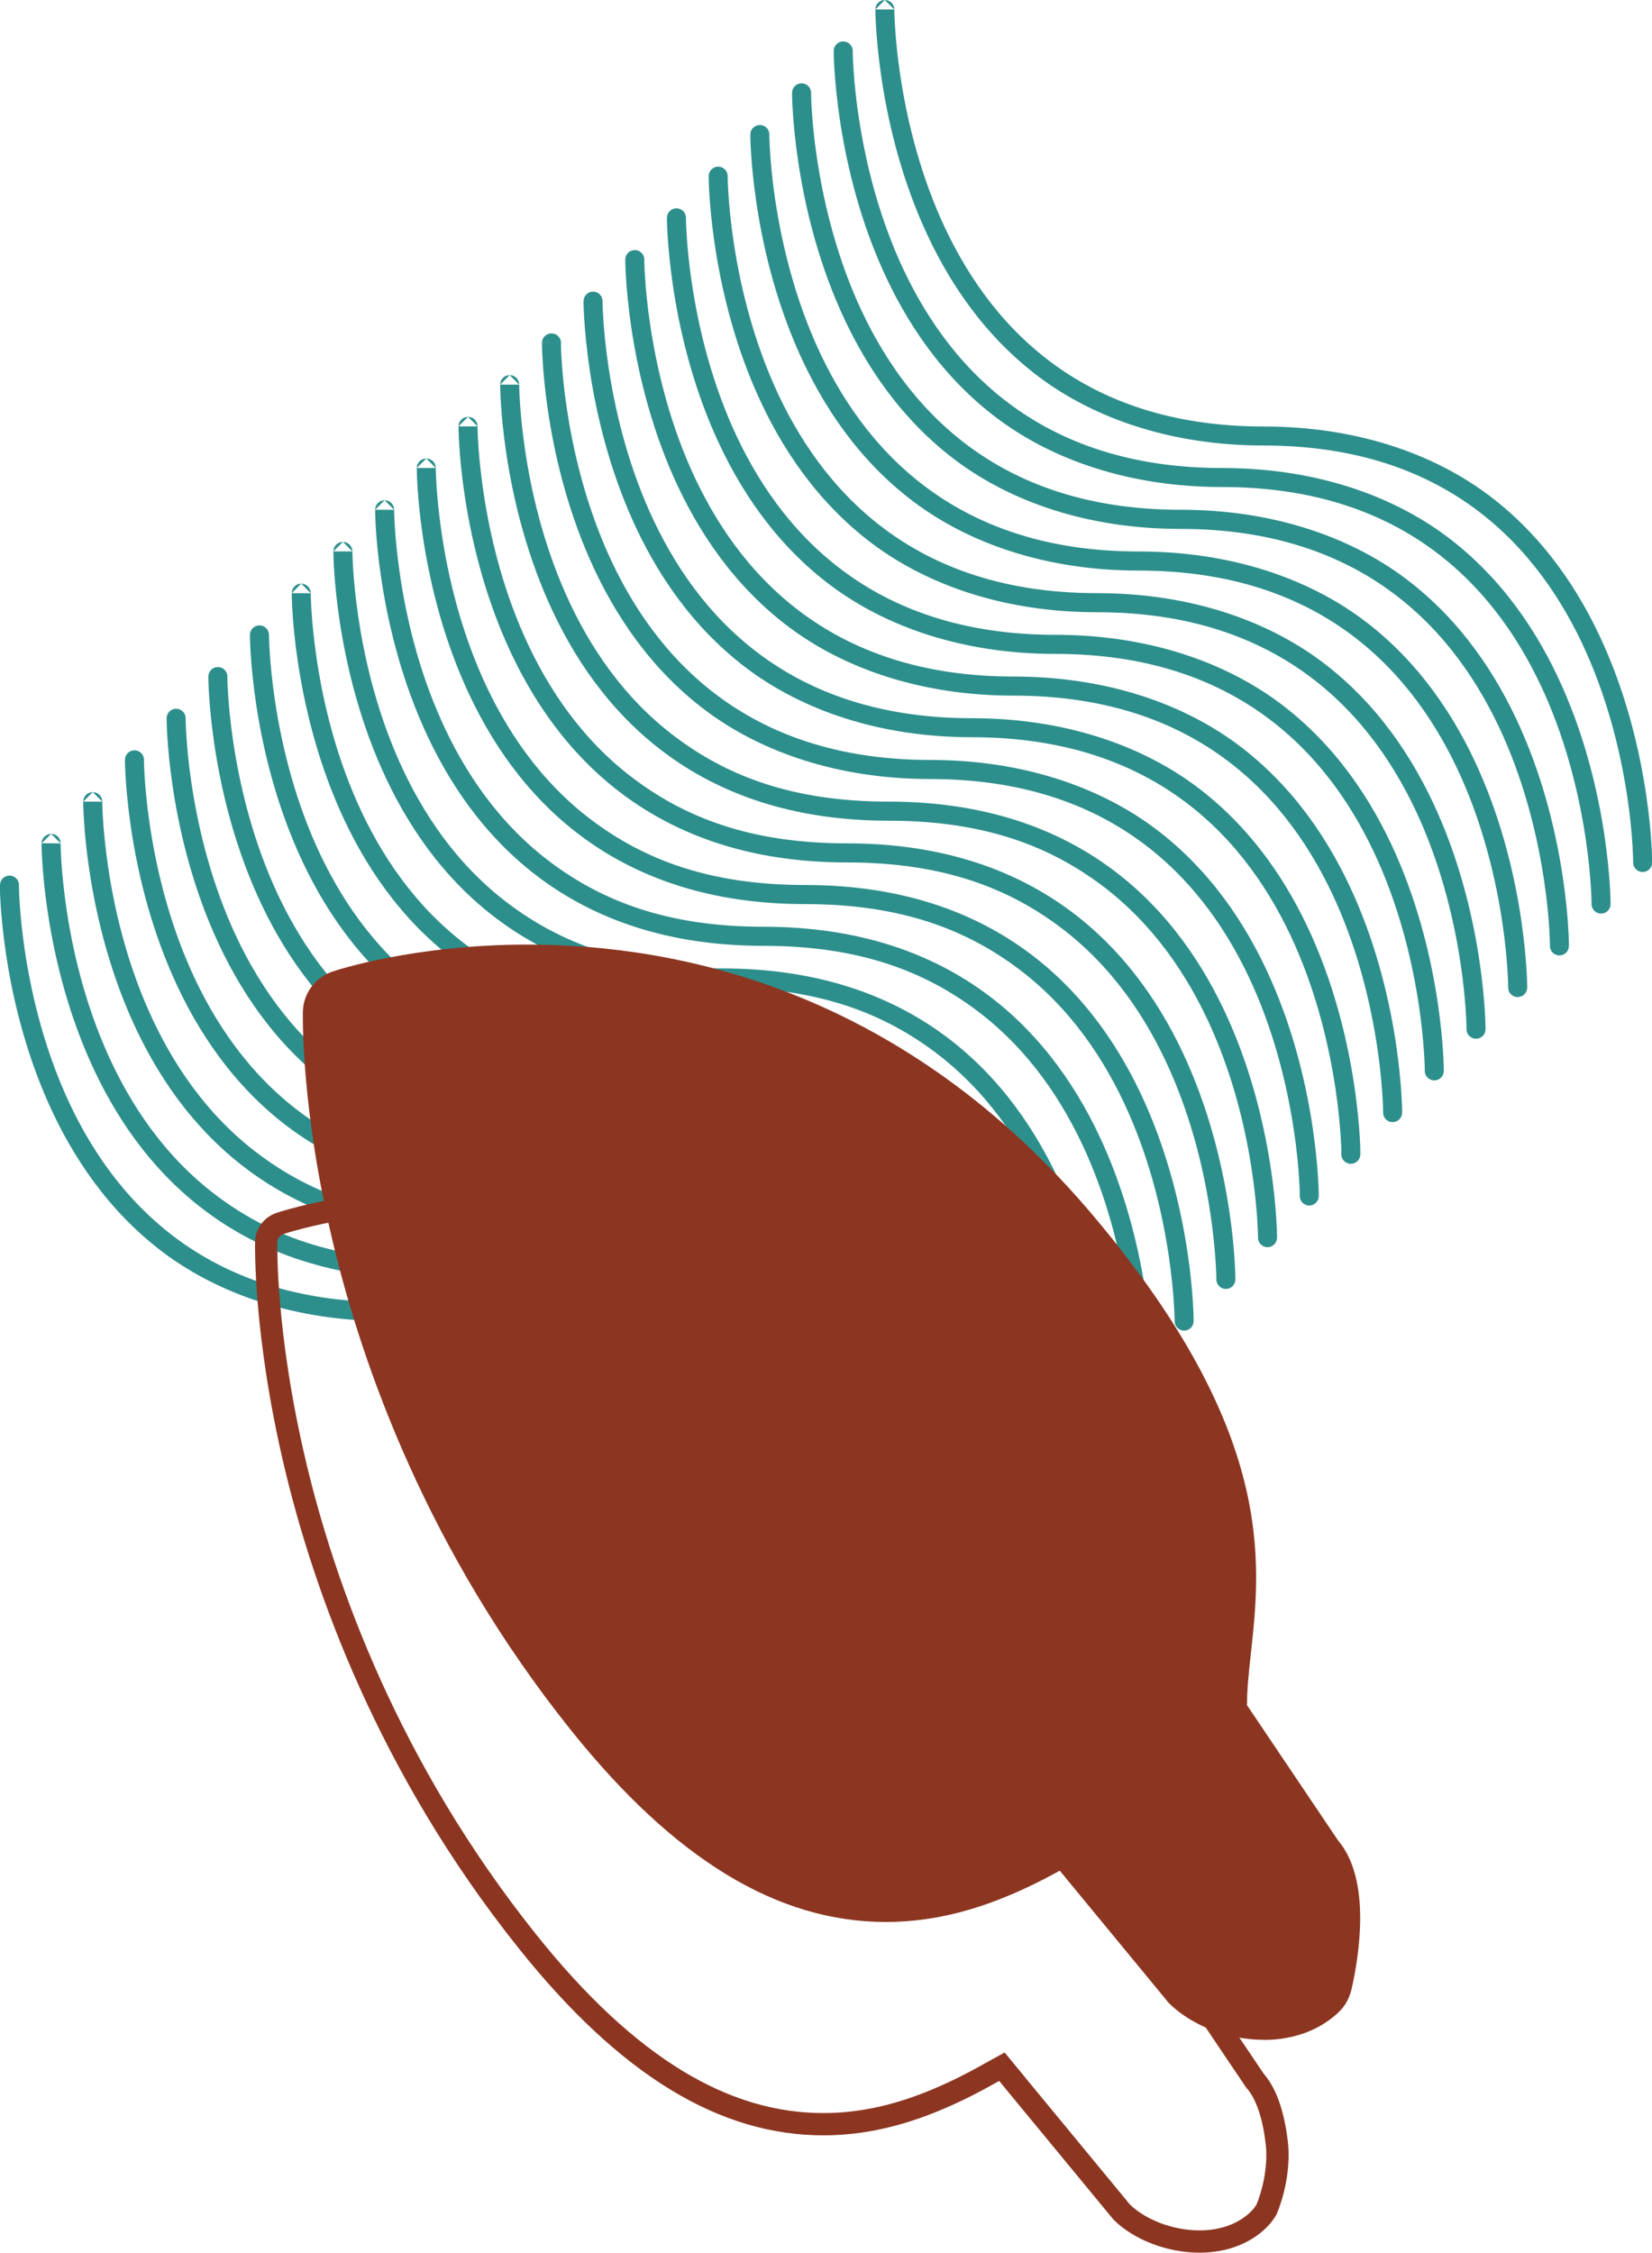
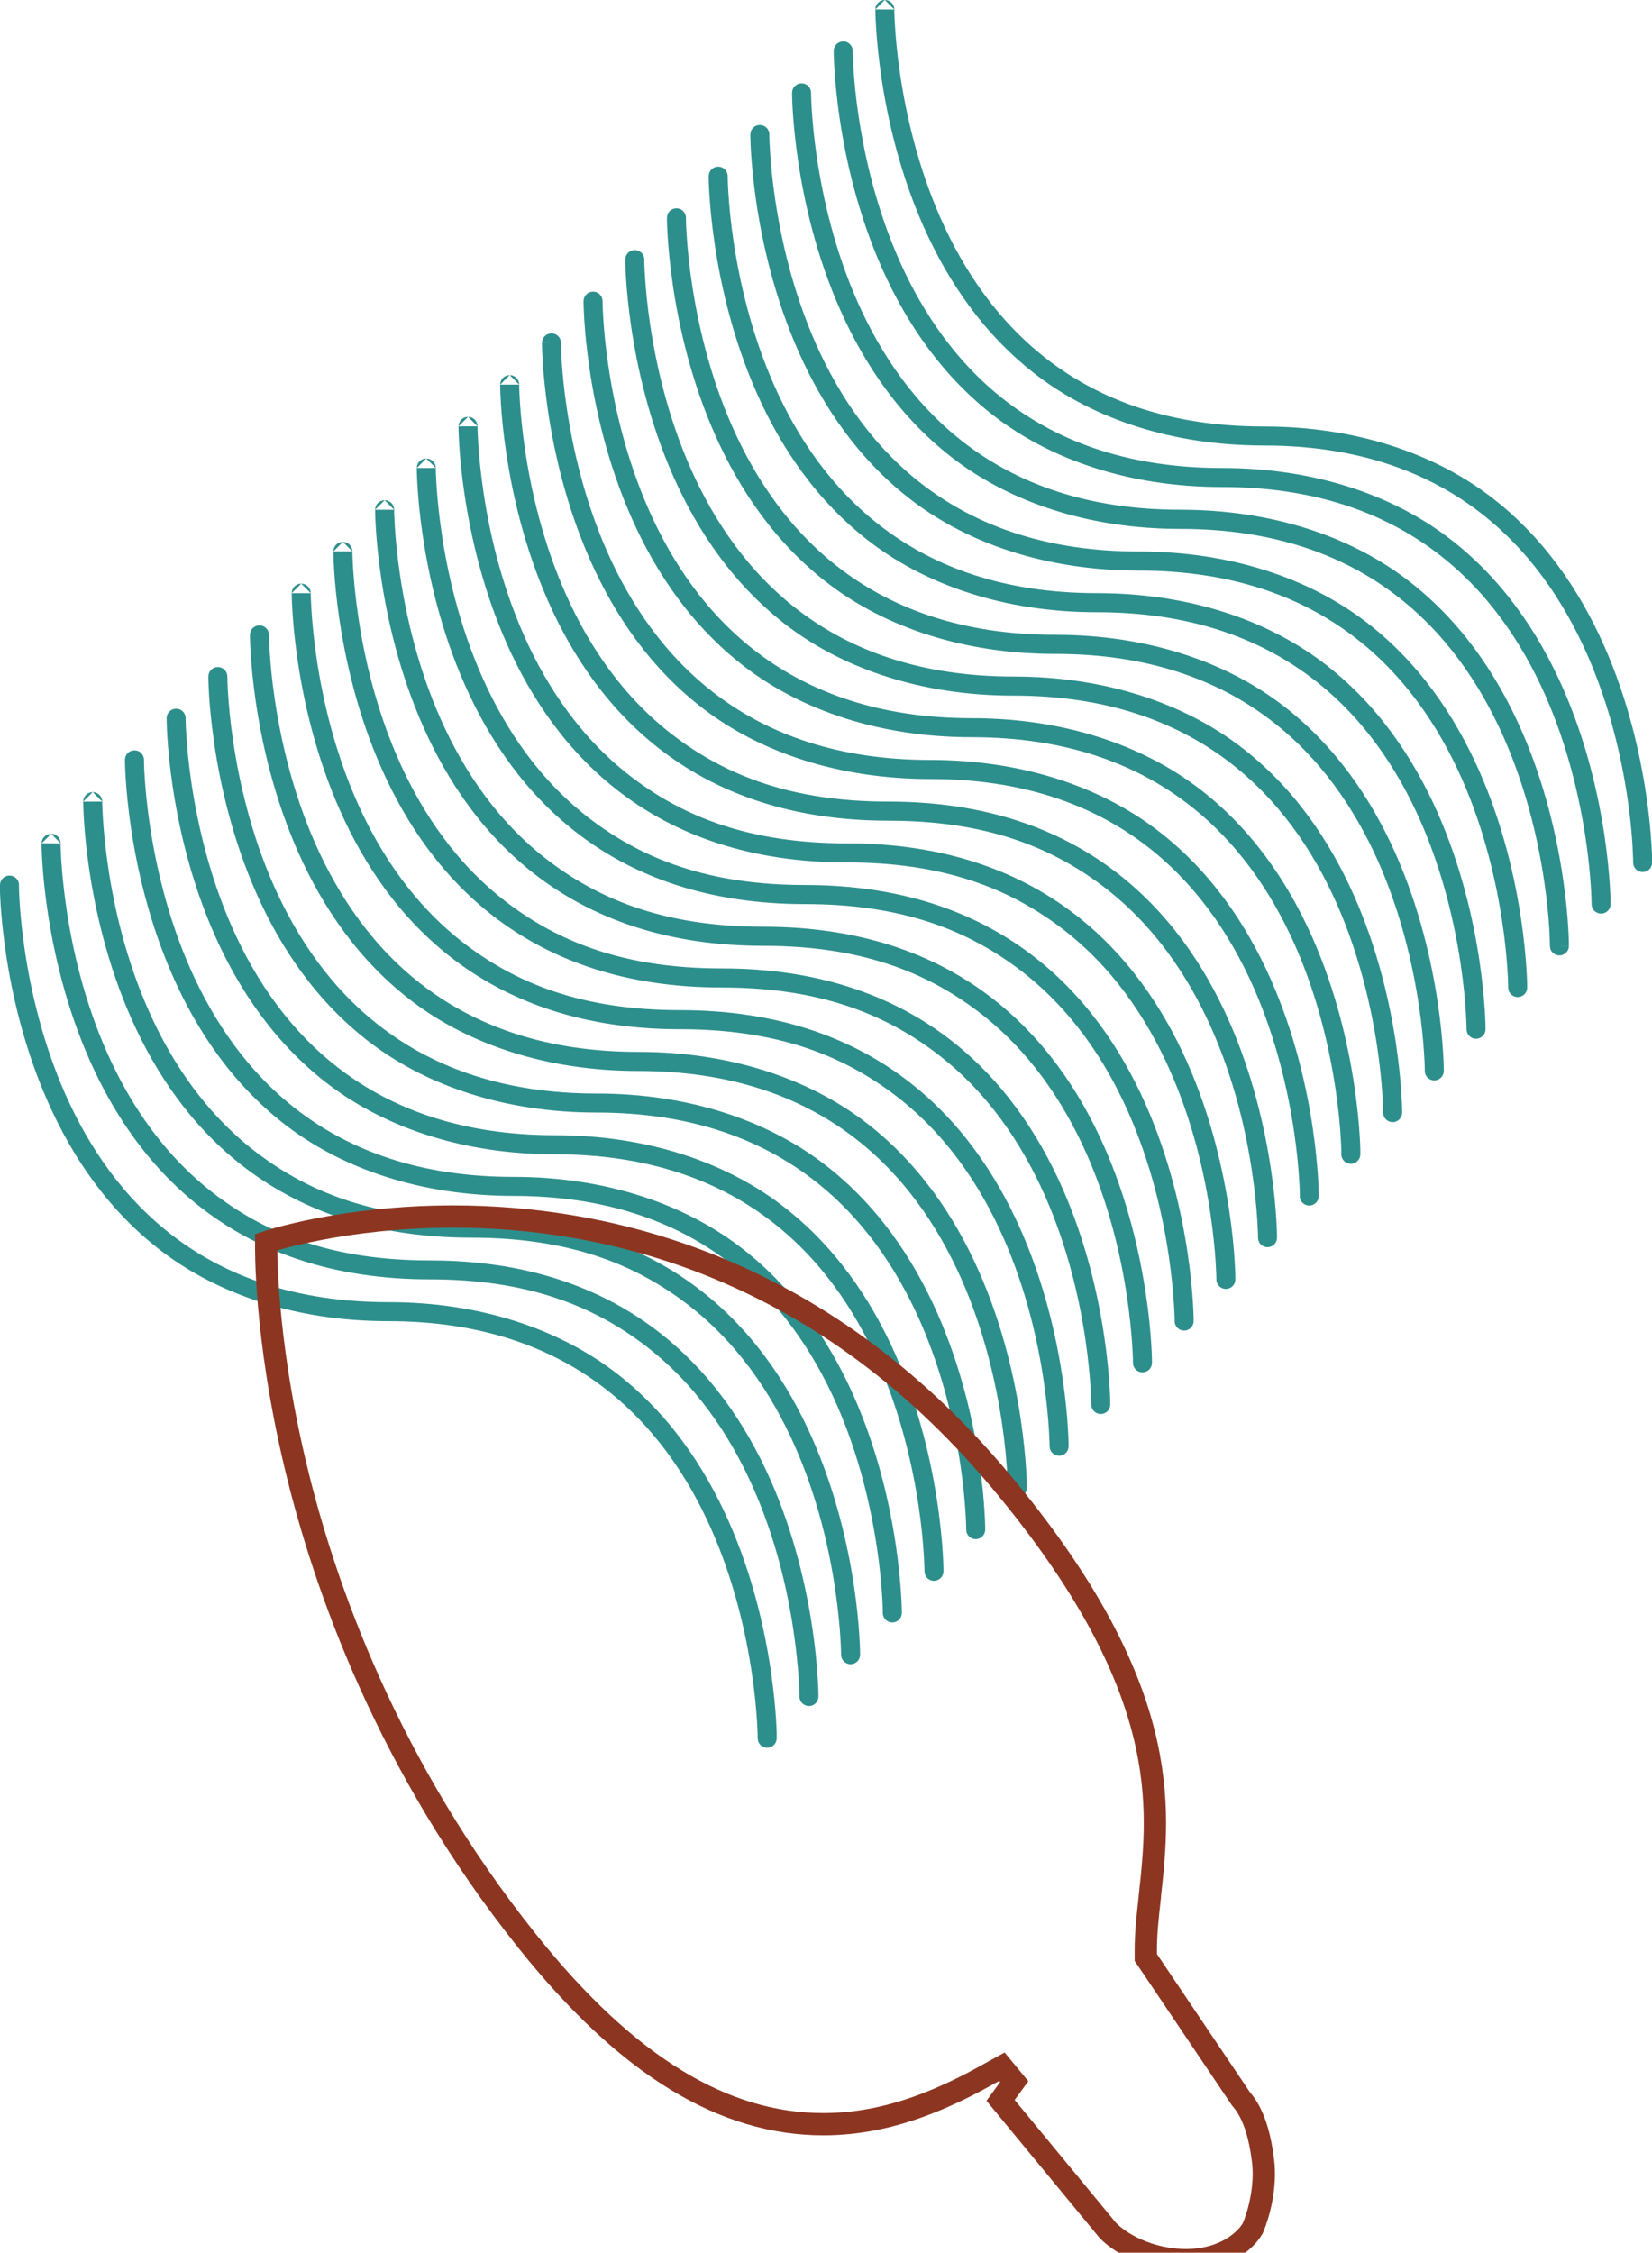
<svg xmlns="http://www.w3.org/2000/svg" id="Camada_2" data-name="Camada 2" viewBox="0 0 222.48 303.33">
  <defs>
    <style>
      .cls-1 {
        fill: #2d8f8c;
        fill-rule: evenodd;
      }

      .cls-1, .cls-2 {
        stroke-width: 0px;
      }

      .cls-2 {
        fill: #8c3621;
      }

      .cls-3 {
        fill: none;
        stroke: #8c3621;
        stroke-width: 3px;
      }
    </style>
  </defs>
  <g id="Camada_1-2" data-name="Camada 1">
    <path class="cls-1" d="m120.44,1.28c0-.71-.57-1.28-1.28-1.28l1.28,1.28Zm-1.28-1.28c-.71,0-1.28.57-1.28,1.28l1.28-1.28Zm-1.28,1.28h1.28-1.28Zm1.28,0q-1.28,0-1.28,0h1.28Zm1.28,0h0v.03s0,.06,0,.11c0,.1,0,.26.01.46.01.41.04,1.01.09,1.78.1,1.54.29,3.75.69,6.4.79,5.31,2.36,12.37,5.48,19.41,3.13,7.04,7.79,14.02,14.75,19.24,6.94,5.21,16.23,8.72,28.73,8.72s22.85,3.67,30.27,9.23c7.4,5.55,12.3,12.93,15.55,20.25,3.25,7.32,4.87,14.62,5.68,20.08.41,2.73.61,5.01.71,6.61.05.8.08,1.43.09,1.87,0,.22,0,.38.01.5,0,.04,0,.07,0,.09v.07h0s0,.01-1.28.01h1.28c0,.71-.57,1.28-1.28,1.28s-1.28-.57-1.28-1.28c0,0,0,0,0,0h0v-.03s0-.06,0-.11c0-.1,0-.26-.01-.46-.01-.41-.04-1.01-.08-1.78-.1-1.54-.29-3.75-.69-6.4-.79-5.31-2.36-12.37-5.49-19.41-3.13-7.04-7.79-14.02-14.74-19.24-6.94-5.21-16.23-8.72-28.73-8.72s-22.85-3.67-30.27-9.23c-7.4-5.55-12.3-12.93-15.55-20.25-3.25-7.32-4.87-14.62-5.68-20.08-.4-2.73-.61-5.01-.71-6.61-.05-.8-.08-1.43-.09-1.87,0-.22,0-.38-.01-.5,0-.06,0-.1,0-.13v-.04s0-.01,0-.01h0m-3.05,5.6s0,0,0,0h0s0,.03,0,.03c0,.02,0,.06,0,.11,0,.1,0,.26.01.46.01.41.04,1.01.09,1.78.1,1.54.29,3.75.69,6.4.79,5.31,2.36,12.37,5.48,19.41,3.13,7.04,7.79,14.02,14.75,19.24,6.94,5.21,16.23,8.72,28.73,8.72s22.85,3.67,30.27,9.23c7.4,5.55,12.3,12.93,15.55,20.25,3.25,7.32,4.87,14.62,5.68,20.08.4,2.73.61,5.01.71,6.61.05.8.08,1.43.09,1.87,0,.22.01.39.01.5v.17s0,.01,0,.01h0s0,0-1.28,0h1.28c0,.71-.57,1.28-1.28,1.28s-1.28-.57-1.28-1.28c0,0,0,0,0,0h0v-.15c0-.1,0-.26-.01-.46-.01-.41-.04-1.01-.09-1.78-.1-1.54-.29-3.75-.69-6.4-.79-5.31-2.36-12.37-5.48-19.41-3.13-7.04-7.79-14.02-14.75-19.24-6.94-5.21-16.23-8.72-28.73-8.72s-22.85-3.67-30.27-9.23c-7.4-5.55-12.3-12.93-15.55-20.25-3.25-7.32-4.87-14.62-5.68-20.08-.4-2.73-.61-5.01-.71-6.61-.05-.8-.08-1.43-.09-1.87,0-.22,0-.38-.01-.5,0-.06,0-.1,0-.13v-.04s0-.01,0-.01h0s0,0,1.28,0h-1.28c0-.71.57-1.28,1.28-1.28s1.28.57,1.28,1.28Zm-5.61,5.62s0,0,0,0h0s0,.03,0,.03c0,.02,0,.06,0,.11,0,.1,0,.26.01.46.01.41.04,1.01.09,1.78.1,1.54.29,3.75.69,6.4.79,5.31,2.36,12.37,5.48,19.41,3.13,7.04,7.79,14.02,14.75,19.24,6.94,5.21,16.23,8.72,28.73,8.72s22.85,3.67,30.27,9.23c7.4,5.55,12.3,12.93,15.55,20.25,3.25,7.32,4.87,14.62,5.68,20.08.41,2.73.61,5.01.71,6.61.05.8.08,1.43.09,1.87,0,.22.01.38.01.5,0,.06,0,.1,0,.13v.04h0s0,.02-1.28.02h1.28c0,.71-.57,1.28-1.28,1.28s-1.28-.57-1.28-1.28c0,0,0,0,0,0h0v-.03s0-.06,0-.11c0-.1,0-.26-.01-.46-.01-.41-.04-1.01-.08-1.78-.1-1.54-.29-3.75-.69-6.4-.79-5.31-2.36-12.37-5.49-19.41-3.13-7.04-7.79-14.02-14.75-19.24-6.94-5.21-16.23-8.72-28.73-8.72s-22.85-3.67-30.27-9.23c-7.4-5.55-12.3-12.93-15.55-20.25-3.25-7.32-4.87-14.62-5.68-20.08-.4-2.73-.61-5.01-.71-6.61-.05-.8-.08-1.43-.09-1.87,0-.22,0-.38-.01-.5,0-.06,0-.1,0-.13v-.04s0-.01,0-.01h0s0,0,1.28,0h-1.28c0-.71.57-1.28,1.28-1.28s1.28.57,1.28,1.28Zm-5.62,5.61s0,0,0,0h0s0,.03,0,.03c0,.01,0,.03,0,.05,0,.02,0,.04,0,.07,0,.1,0,.26.01.46.01.41.04,1.01.09,1.78.1,1.54.29,3.75.69,6.4.79,5.31,2.36,12.37,5.48,19.41,3.13,7.04,7.79,14.02,14.75,19.24,6.94,5.21,16.23,8.72,28.73,8.72s22.85,3.67,30.27,9.23c7.4,5.55,12.3,12.93,15.55,20.25,3.25,7.32,4.87,14.62,5.68,20.08.4,2.73.61,5.01.71,6.61.05.8.08,1.43.09,1.87,0,.22.01.38.01.5v.17h0s0,.01-1.28.01h1.28c0,.71-.57,1.28-1.28,1.28s-1.28-.57-1.28-1.28c0,0,0,0,0,0h0s0-.03,0-.03c0-.02,0-.06,0-.11,0-.1,0-.26-.01-.46-.01-.41-.04-1.01-.09-1.78-.1-1.54-.29-3.75-.69-6.4-.79-5.31-2.36-12.37-5.48-19.41-3.13-7.04-7.79-14.02-14.75-19.24-6.94-5.21-16.23-8.72-28.73-8.72s-22.85-3.67-30.27-9.23c-7.4-5.55-12.3-12.93-15.55-20.25-3.25-7.32-4.87-14.62-5.68-20.08-.4-2.73-.61-5.01-.71-6.61-.05-.8-.08-1.43-.09-1.87,0-.22,0-.38-.01-.5,0-.06,0-.1,0-.13v-.04s0-.01,0-.01h0s0,0,1.28,0h-1.28c0-.71.57-1.28,1.28-1.28s1.28.57,1.28,1.28Zm-5.61,5.62s0,0,0,0h0s0,.03,0,.03c0,.02,0,.06,0,.11,0,.1,0,.26.01.46.01.41.04,1.01.09,1.78.1,1.54.29,3.75.69,6.4.79,5.31,2.36,12.37,5.48,19.41,3.13,7.04,7.79,14.02,14.75,19.24,6.94,5.21,16.23,8.72,28.73,8.72s22.85,3.67,30.27,9.23c7.4,5.55,12.3,12.93,15.55,20.25,3.25,7.32,4.87,14.62,5.68,20.08.4,2.73.61,5.01.71,6.61.05.8.08,1.43.09,1.87,0,.22,0,.38.01.5,0,.06,0,.1,0,.13v.04s0,.01,0,.01h0s0,0-1.28,0h1.28c0,.71-.57,1.28-1.28,1.28s-1.28-.57-1.28-1.28c0,0,0,0,0,0h0v-.03s0-.03,0-.05c0-.02,0-.04,0-.06,0-.1,0-.26-.01-.46-.01-.41-.04-1.01-.09-1.78-.1-1.54-.29-3.75-.69-6.4-.79-5.31-2.36-12.37-5.48-19.41-3.13-7.04-7.79-14.02-14.75-19.24-6.94-5.21-16.23-8.72-28.73-8.72s-22.85-3.67-30.27-9.23c-7.4-5.55-12.3-12.93-15.55-20.25-3.25-7.32-4.87-14.62-5.68-20.08-.4-2.73-.61-5.01-.71-6.61-.05-.8-.08-1.43-.09-1.87,0-.22,0-.39-.01-.5,0-.06,0-.1,0-.13v-.04s0-.01,0-.01h0s0,0,1.28,0h-1.28c0-.71.57-1.28,1.28-1.28s1.28.57,1.28,1.28Zm-5.62,5.61s0,0,0,0h0s0,.03,0,.03c0,.02,0,.06,0,.11,0,.1,0,.26.01.46.01.41.04,1.01.09,1.78.1,1.54.29,3.75.69,6.4.79,5.31,2.36,12.37,5.48,19.41,3.13,7.04,7.79,14.02,14.75,19.24,6.94,5.21,16.23,8.72,28.73,8.72s22.85,3.67,30.27,9.23c7.4,5.55,12.3,12.93,15.55,20.25,3.25,7.32,4.87,14.62,5.68,20.08.4,2.73.61,5.01.71,6.61.05.8.08,1.43.09,1.87,0,.22,0,.39.01.5,0,.06,0,.1,0,.13v.04s0,.01,0,.01h0s0,0-1.28,0h1.28c0,.71-.57,1.28-1.28,1.28s-1.28-.57-1.28-1.28c0,0,0,0,0,0h0v-.03s0-.06,0-.11c0-.1,0-.26-.01-.46-.01-.41-.04-1.01-.09-1.78-.1-1.54-.29-3.75-.69-6.4-.79-5.31-2.36-12.37-5.48-19.41-3.13-7.04-7.79-14.02-14.75-19.24-6.94-5.21-16.23-8.72-28.73-8.72s-22.85-3.67-30.27-9.23c-7.4-5.55-12.3-12.93-15.55-20.25-3.25-7.32-4.87-14.62-5.68-20.08-.4-2.73-.61-5.01-.71-6.61-.05-.8-.08-1.43-.09-1.87,0-.22,0-.38-.01-.5,0-.06,0-.1,0-.13v-.04s0-.01,0-.01h0s0,0,1.28,0h-1.28c0-.71.57-1.28,1.28-1.28s1.28.57,1.28,1.28Zm-5.61,5.62s0,0,0,0h0s0,.03,0,.03c0,.02,0,.06,0,.11,0,.1,0,.26.01.46.01.41.04,1.01.09,1.78.1,1.54.29,3.75.69,6.4.79,5.31,2.36,12.37,5.48,19.41,3.13,7.04,7.79,14.02,14.75,19.24,6.94,5.21,16.23,8.72,28.73,8.72s22.85,3.67,30.27,9.23c7.4,5.55,12.3,12.93,15.55,20.25,3.25,7.32,4.87,14.62,5.68,20.08.4,2.73.61,5.01.71,6.61.05.8.08,1.43.09,1.87,0,.22,0,.38.01.5,0,.06,0,.1,0,.13v.04s0,.01,0,.01h0s0,0-1.28,0h1.28c0,.71-.57,1.28-1.28,1.28s-1.28-.57-1.28-1.28c0,0,0,0,0,0h0s0-.03,0-.03c0-.02,0-.06,0-.11,0-.1,0-.26-.01-.46-.01-.41-.04-1.01-.09-1.78-.1-1.54-.29-3.75-.69-6.4-.79-5.31-2.36-12.37-5.48-19.41-3.13-7.04-7.79-14.02-14.75-19.24-6.94-5.21-16.23-8.72-28.73-8.72s-22.85-3.67-30.27-9.23c-7.4-5.55-12.3-12.93-15.55-20.25-3.25-7.32-4.87-14.62-5.68-20.08-.4-2.73-.61-5.01-.71-6.61-.05-.8-.08-1.43-.09-1.87,0-.22,0-.38-.01-.5,0-.06,0-.1,0-.13v-.04s0-.01,0-.01h0s0,0,1.28,0h-1.28c0-.71.57-1.28,1.28-1.28s1.28.57,1.28,1.28Zm-5.62,5.61s0,0,0,0h0s0,.03,0,.03c0,.02,0,.06,0,.11,0,.1,0,.26.01.46.01.41.04,1.01.09,1.78.1,1.54.29,3.75.69,6.4.79,5.31,2.36,12.37,5.48,19.41,3.13,7.04,7.79,14.02,14.75,19.24,6.94,5.21,16.23,8.72,28.73,8.72s22.85,3.67,30.27,9.23c7.4,5.55,12.3,12.93,15.55,20.25,3.25,7.32,4.87,14.62,5.68,20.08.4,2.73.61,5.01.71,6.61.05.8.08,1.43.09,1.87,0,.13,0,.25,0,.34,0,.06,0,.11,0,.16,0,.06,0,.1,0,.13v.04s0,.01,0,.01h0s0,0-1.28,0h1.28c0,.71-.57,1.28-1.28,1.28s-1.28-.57-1.28-1.28c0,0,0,0,0,0h0s0-.03,0-.03c0-.01,0-.03,0-.06,0-.02,0-.04,0-.06,0-.06,0-.13,0-.22,0-.07,0-.15,0-.24-.01-.41-.04-1.01-.09-1.78-.1-1.54-.29-3.75-.69-6.4-.79-5.31-2.36-12.37-5.48-19.41-3.13-7.04-7.79-14.02-14.75-19.24-6.94-5.21-16.23-8.72-28.73-8.72s-22.85-3.67-30.27-9.23c-7.4-5.55-12.3-12.93-15.55-20.25-3.25-7.32-4.87-14.62-5.68-20.08-.4-2.73-.61-5.01-.71-6.61-.05-.8-.08-1.43-.09-1.87,0-.22,0-.39-.01-.5,0-.06,0-.1,0-.13v-.04s0-.01,0-.01h0s0,0,1.28,0h-1.28c0-.71.57-1.28,1.28-1.28s1.28.57,1.28,1.28Zm-5.61,5.62s0,0,0,0h0s0,.03,0,.03c0,.01,0,.03,0,.05,0,.02,0,.04,0,.06,0,.1,0,.26.01.46.01.41.04,1.01.09,1.78.1,1.54.29,3.75.69,6.4.79,5.31,2.36,12.37,5.48,19.41,3.13,7.04,7.79,14.02,14.75,19.24,6.94,5.21,16.23,8.72,28.73,8.72s22.85,3.67,30.27,9.23c7.4,5.55,12.3,12.93,15.55,20.25,3.25,7.32,4.87,14.62,5.68,20.08.4,2.73.61,5.01.71,6.61.05.8.08,1.43.09,1.87,0,.22,0,.38.01.5,0,.06,0,.1,0,.13v.04s0,.01,0,.01h0s0,0-1.28,0h1.28c0,.71-.57,1.28-1.28,1.28s-1.28-.57-1.28-1.28c0,0,0,0,0,0h0s0-.03,0-.03c0-.02,0-.06,0-.11,0-.06,0-.13,0-.21,0-.07,0-.15,0-.25-.01-.41-.04-1.01-.09-1.78-.1-1.54-.29-3.75-.69-6.4-.79-5.31-2.36-12.37-5.48-19.41-3.13-7.04-7.79-14.02-14.75-19.24-6.94-5.21-16.23-8.72-28.73-8.72s-22.85-3.67-30.27-9.23c-7.4-5.55-12.3-12.93-15.55-20.25-3.25-7.32-4.87-14.62-5.68-20.08-.4-2.73-.61-5.01-.71-6.61-.05-.8-.08-1.43-.09-1.87,0-.22,0-.39-.01-.5,0-.04,0-.08,0-.11v-.02s0-.04,0-.04h0s0-.02,1.28-.02h-1.28c0-.71.57-1.28,1.28-1.28s1.28.57,1.28,1.28Zm-5.62,5.61c0-.71-.57-1.28-1.28-1.28l1.28,1.28Zm-1.28,0q-1.28,0-1.28,0h0s0,.01,0,.01v.04s0,.07,0,.13c0,.11,0,.28.01.5.01.43.04,1.07.09,1.87.1,1.6.3,3.88.71,6.61.81,5.46,2.43,12.76,5.68,20.08,3.25,7.32,8.15,14.7,15.55,20.25,7.41,5.56,17.25,9.23,30.27,9.23s21.79,3.51,28.73,8.72c6.95,5.22,11.62,12.2,14.75,19.24,3.13,7.04,4.7,14.1,5.48,19.41.39,2.65.59,4.86.69,6.4.05.77.07,1.37.09,1.78,0,.2,0,.36.01.46,0,.05,0,.09,0,.11v.03h0s0,0,0,0c0,.71.57,1.28,1.28,1.28s1.28-.57,1.28-1.28h-1.28q1.28,0,1.28,0h0s0-.05,0-.05c0-.03,0-.07,0-.13,0-.11,0-.28-.01-.5-.01-.43-.04-1.07-.09-1.87-.1-1.6-.3-3.88-.71-6.61-.81-5.46-2.43-12.76-5.68-20.08-3.25-7.32-8.15-14.7-15.55-20.25-7.41-5.56-17.25-9.23-30.27-9.23s-21.79-3.51-28.73-8.72c-6.95-5.22-11.62-12.2-14.75-19.24-3.13-7.04-4.7-14.1-5.48-19.41-.39-2.65-.59-4.86-.69-6.4-.05-.77-.07-1.37-.09-1.78,0-.2,0-.36-.01-.46,0-.05,0-.09,0-.11v-.03s0,0,0,0m-1.28-1.28c-.71,0-1.28.57-1.28,1.28l1.28-1.28Zm-1.28,1.28h1.28-1.28Zm-3.05,5.62c0-.71-.57-1.28-1.28-1.28l1.28,1.28Zm-1.28,0q-1.28,0-1.28,0h0s0,.05,0,.05c0,.03,0,.07,0,.13,0,.12,0,.28.01.5.01.43.04,1.07.09,1.87.1,1.6.3,3.88.71,6.61.81,5.46,2.43,12.76,5.68,20.08,3.25,7.32,8.15,14.7,15.55,20.25,7.41,5.56,17.25,9.23,30.27,9.23s21.79,3.51,28.73,8.72c6.95,5.22,11.62,12.2,14.75,19.24,3.13,7.04,4.7,14.1,5.48,19.41.39,2.65.59,4.86.69,6.4.05.77.07,1.37.09,1.78,0,.2,0,.36.01.46,0,.02,0,.04,0,.06,0,.02,0,.04,0,.05v.03s0,0,0,0c0,0,0,0,0,0,0,.71.57,1.28,1.28,1.28s1.28-.57,1.28-1.28h-1.28q1.28,0,1.28,0h0s0-.05,0-.05c0-.03,0-.07,0-.13,0-.12,0-.28-.01-.5-.01-.43-.04-1.07-.09-1.87-.1-1.6-.3-3.88-.71-6.61-.81-5.46-2.43-12.76-5.68-20.08-3.25-7.32-8.15-14.7-15.55-20.25-7.41-5.56-17.25-9.23-30.27-9.23s-21.79-3.51-28.73-8.72c-6.95-5.22-11.62-12.2-14.75-19.24-3.13-7.04-4.7-14.1-5.48-19.41-.39-2.65-.59-4.86-.69-6.4-.05-.77-.07-1.37-.09-1.78,0-.2,0-.36-.01-.46,0-.05,0-.09,0-.11v-.03s0,0,0,0m-1.28-1.28c-.71,0-1.28.57-1.28,1.28l1.28-1.28Zm-1.28,1.28h1.28-1.28Zm-3.06,5.61c0-.71-.57-1.28-1.28-1.28l1.28,1.28Zm-1.28,0q-1.28,0-1.28,0h0s0,.05,0,.05c0,.03,0,.07,0,.13,0,.11,0,.28.01.5.01.43.04,1.07.09,1.87.1,1.6.3,3.88.71,6.61.81,5.46,2.43,12.76,5.68,20.08,3.25,7.32,8.15,14.7,15.55,20.25,7.41,5.56,17.25,9.23,30.27,9.23s21.79,3.51,28.73,8.72c6.95,5.22,11.62,12.2,14.75,19.24,3.13,7.04,4.7,14.1,5.48,19.41.39,2.65.59,4.86.69,6.4.05.77.07,1.37.09,1.78,0,.2,0,.36.01.46,0,.05,0,.09,0,.11v.03s0,0,0,0c0,0,0,0,0,0,0,.71.57,1.28,1.28,1.28s1.28-.57,1.28-1.28h-1.28q1.28,0,1.28,0h0s0-.01,0-.01v-.04s0-.07,0-.13c0-.11,0-.28-.01-.5-.01-.43-.04-1.07-.09-1.87-.1-1.6-.3-3.88-.71-6.61-.81-5.46-2.43-12.76-5.68-20.08-3.25-7.32-8.15-14.7-15.55-20.25-7.41-5.56-17.25-9.23-30.27-9.23s-21.79-3.51-28.73-8.72c-6.95-5.22-11.62-12.2-14.75-19.24-3.13-7.04-4.7-14.1-5.48-19.41-.39-2.65-.59-4.86-.69-6.4-.05-.77-.07-1.37-.09-1.78,0-.2,0-.36-.01-.46,0-.05,0-.09,0-.11v-.03s0,0,0,0m-1.28-1.28c-.71,0-1.28.57-1.28,1.28l1.28-1.28Zm-1.28,1.28h1.28-1.28Zm-3.05,5.62c0-.71-.57-1.28-1.28-1.28l1.28,1.28Zm-1.28,0q-1.28,0-1.28,0h0s0,.05,0,.05c0,.03,0,.07,0,.13,0,.11,0,.28.01.5.01.43.04,1.07.09,1.87.1,1.6.3,3.88.71,6.61.81,5.46,2.43,12.76,5.68,20.08,3.25,7.32,8.15,14.7,15.55,20.25,7.41,5.56,17.25,9.23,30.27,9.23s21.79,3.51,28.73,8.72c6.95,5.22,11.62,12.2,14.75,19.24,3.13,7.04,4.7,14.1,5.48,19.41.39,2.65.59,4.86.69,6.4.05.77.07,1.37.09,1.78,0,.2,0,.36.01.46,0,.05,0,.09,0,.11v.03s0,0,0,0c0,0,0,0,0,0,0,.71.57,1.28,1.28,1.28s1.28-.57,1.28-1.28h-1.28q1.28,0,1.28,0h0s0-.05,0-.05c0-.03,0-.07,0-.13,0-.11,0-.28-.01-.5-.01-.43-.04-1.07-.09-1.87-.1-1.6-.3-3.88-.71-6.61-.81-5.46-2.43-12.76-5.68-20.08-3.25-7.32-8.15-14.7-15.55-20.25-7.41-5.56-17.25-9.23-30.27-9.23s-21.79-3.51-28.73-8.72c-6.95-5.22-11.62-12.2-14.75-19.24-3.13-7.04-4.7-14.1-5.48-19.41-.39-2.65-.59-4.86-.69-6.4-.05-.77-.07-1.37-.09-1.78,0-.2,0-.36-.01-.46,0-.05,0-.09,0-.11v-.03s0,0,0,0m-1.28-1.28c-.71,0-1.28.57-1.28,1.28l1.28-1.28Zm-1.28,1.28h1.28-1.28Zm-3.06,5.61c0-.71-.57-1.28-1.28-1.28l1.28,1.28Zm-1.28,0q-1.28,0-1.28,0h0s0,.01,0,.01v.04s0,.07,0,.13c0,.11,0,.28.01.5.01.43.04,1.07.09,1.87.1,1.6.3,3.88.71,6.61.81,5.46,2.43,12.76,5.68,20.08,3.25,7.32,8.15,14.7,15.55,20.25,7.41,5.56,17.25,9.23,30.27,9.23s21.79,3.51,28.73,8.72c6.95,5.22,11.62,12.2,14.75,19.24,3.13,7.04,4.7,14.1,5.48,19.41.39,2.65.59,4.86.69,6.4.05.77.07,1.37.09,1.78,0,.2,0,.36.01.46,0,.02,0,.04,0,.06,0,.02,0,.04,0,.05v.03h0s0,0,0,0c0,.71.57,1.28,1.28,1.28s1.28-.57,1.28-1.28h-1.28q1.28,0,1.28,0h0s0-.05,0-.05c0-.03,0-.07,0-.13,0-.12,0-.28-.01-.5-.01-.43-.04-1.07-.09-1.87-.1-1.6-.3-3.88-.71-6.61-.81-5.46-2.43-12.76-5.68-20.08-3.25-7.32-8.15-14.7-15.55-20.25-7.41-5.56-17.25-9.23-30.27-9.23s-21.79-3.51-28.73-8.72c-6.95-5.22-11.62-12.2-14.75-19.24-3.13-7.04-4.7-14.1-5.48-19.41-.39-2.65-.59-4.86-.69-6.4-.05-.77-.07-1.37-.09-1.78,0-.2,0-.36-.01-.46,0-.05,0-.09,0-.11v-.03s0,0,0,0m-1.28-1.28c-.71,0-1.28.57-1.28,1.28l1.28-1.28Zm-1.28,1.28h1.28-1.28Zm-3.05,5.62c0-.71-.57-1.28-1.28-1.28l1.28,1.28Zm-1.28,0q-1.28,0-1.28,0h0s0,.05,0,.05c0,.02,0,.04,0,.07,0,.02,0,.04,0,.06,0,.12,0,.28.01.5.01.43.04,1.07.09,1.87.1,1.6.3,3.88.71,6.61.81,5.46,2.43,12.76,5.68,20.08,3.25,7.32,8.15,14.7,15.55,20.25,7.41,5.56,17.25,9.23,30.27,9.23s21.79,3.51,28.73,8.72c6.95,5.22,11.62,12.2,14.75,19.24,3.13,7.04,4.7,14.1,5.48,19.41.39,2.65.59,4.86.69,6.4.05.77.07,1.37.09,1.78,0,.2,0,.36.01.46,0,.05,0,.09,0,.11v.03s0,0,0,0c0,0,0,0,0,0,0,.71.57,1.28,1.28,1.28s1.28-.57,1.28-1.28h-1.28q1.28,0,1.28,0h0s0-.05,0-.05c0-.03,0-.08,0-.13,0-.12,0-.28-.01-.5-.01-.43-.04-1.07-.09-1.87-.1-1.6-.3-3.88-.71-6.61-.81-5.46-2.43-12.76-5.68-20.08-3.25-7.32-8.15-14.7-15.55-20.25-7.41-5.56-17.25-9.23-30.27-9.23s-21.79-3.51-28.73-8.72c-6.95-5.22-11.62-12.2-14.75-19.24-3.13-7.04-4.7-14.1-5.48-19.41-.39-2.65-.59-4.86-.69-6.4-.05-.77-.07-1.37-.09-1.78,0-.2,0-.36-.01-.46,0-.05,0-.09,0-.11v-.03s0,0,0,0m-1.28-1.28c-.71,0-1.28.57-1.28,1.28l1.28-1.28Zm-1.28,1.28h1.28-1.28Zm-3.06,5.61s0,0,0,0h0v.03s0,.04,0,.07c0,.01,0,.03,0,.05,0,.1,0,.26.01.46.01.41.04,1.01.09,1.78.1,1.54.29,3.75.69,6.4.79,5.31,2.36,12.37,5.48,19.41,3.13,7.04,7.79,14.02,14.75,19.24,6.94,5.21,16.23,8.72,28.73,8.72s22.85,3.67,30.27,9.23c7.4,5.55,12.3,12.93,15.55,20.25,3.25,7.32,4.87,14.62,5.68,20.08.4,2.73.61,5.01.71,6.61.05.8.08,1.43.09,1.87,0,.1,0,.19,0,.26,0,.09,0,.17,0,.24,0,.06,0,.1,0,.13v.04s0,.01,0,.01h0s0,0-1.28,0h1.28c0,.71-.57,1.28-1.28,1.28s-1.28-.57-1.28-1.28c0,0,0,0,0,0h0s0-.03,0-.03c0-.02,0-.06,0-.11,0-.1,0-.26-.01-.46-.01-.41-.04-1.01-.09-1.78-.1-1.54-.29-3.75-.69-6.4-.79-5.31-2.36-12.37-5.48-19.41-3.13-7.04-7.79-14.02-14.75-19.24-6.94-5.21-16.23-8.72-28.73-8.72s-22.85-3.67-30.27-9.23c-7.4-5.55-12.3-12.93-15.55-20.25-3.25-7.32-4.87-14.62-5.68-20.08-.4-2.73-.61-5.01-.71-6.61-.05-.8-.08-1.43-.09-1.87,0-.22,0-.39-.01-.5,0-.04,0-.07,0-.1,0-.01,0-.02,0-.03v-.04s0-.01,0-.01h0s0,0,1.28,0h-1.28c0-.71.57-1.28,1.28-1.28s1.28.57,1.28,1.28Zm-5.61,5.62s0,0,0,0h0s0,.03,0,.03c0,.02,0,.06,0,.11,0,.1,0,.26.01.46.01.41.04,1.01.09,1.78.1,1.54.29,3.75.69,6.4.79,5.31,2.36,12.37,5.48,19.41,3.13,7.04,7.79,14.02,14.75,19.24,6.94,5.21,16.23,8.72,28.73,8.72s22.85,3.67,30.27,9.23c7.4,5.55,12.3,12.93,15.55,20.25,3.25,7.32,4.87,14.62,5.68,20.08.4,2.73.61,5.01.71,6.61.05.8.08,1.43.09,1.87,0,.22,0,.39.01.5,0,.06,0,.1,0,.13v.04s0,.01,0,.01h0s0,0-1.28,0h1.28c0,.71-.57,1.28-1.28,1.28s-1.28-.57-1.28-1.28h0v-.03s0-.06,0-.12c0-.1,0-.26-.01-.46-.01-.41-.04-1.01-.09-1.78-.1-1.54-.29-3.75-.69-6.4-.79-5.31-2.36-12.37-5.48-19.41-3.13-7.04-7.79-14.02-14.75-19.24-6.94-5.21-16.23-8.72-28.73-8.72s-22.85-3.67-30.27-9.23c-7.4-5.55-12.3-12.93-15.55-20.25-3.25-7.32-4.87-14.62-5.68-20.08-.4-2.73-.61-5.01-.71-6.61-.05-.8-.08-1.43-.09-1.87,0-.22,0-.39-.01-.5,0-.06,0-.1,0-.13v-.04s0,0,0,0h0s0,0,1.28,0h-1.28c0-.71.57-1.28,1.28-1.28s1.28.57,1.28,1.28Zm-5.62,5.61s0,0,0,0h0s0,.03,0,.03c0,.02,0,.04,0,.06,0,.02,0,.03,0,.05,0,.1,0,.26.01.46.01.41.04,1.01.09,1.78.1,1.54.29,3.75.69,6.4.79,5.31,2.36,12.37,5.48,19.41,3.13,7.04,7.79,14.02,14.75,19.24,6.94,5.21,16.23,8.72,28.73,8.72s22.85,3.67,30.27,9.23c7.4,5.55,12.3,12.93,15.55,20.25,3.25,7.32,4.87,14.62,5.68,20.08.4,2.73.61,5.01.71,6.61.05.8.08,1.43.09,1.87,0,.22,0,.39.01.5,0,.06,0,.1,0,.13v.04s0,.01,0,.01h0s0,0-1.28,0h1.28c0,.71-.57,1.28-1.28,1.28s-1.28-.57-1.28-1.28h0v-.03s0-.06,0-.11c0-.1,0-.26-.01-.46-.01-.41-.04-1.01-.09-1.78-.1-1.54-.29-3.75-.69-6.4-.79-5.31-2.36-12.37-5.48-19.41-3.13-7.04-7.79-14.02-14.75-19.24-6.94-5.21-16.23-8.72-28.73-8.72s-22.85-3.67-30.27-9.23c-7.4-5.55-12.3-12.93-15.55-20.25-3.25-7.32-4.87-14.62-5.68-20.08-.4-2.73-.61-5.01-.71-6.61-.05-.8-.08-1.43-.09-1.87,0-.22,0-.38-.01-.5,0-.06,0-.1,0-.13v-.04s0-.01,0-.01h0s0,0,1.28,0h-1.28c0-.71.57-1.28,1.28-1.28s1.28.57,1.28,1.28Zm-5.61,5.61s0,0,0,0h0s0,.03,0,.03v.02s0,.05,0,.09c0,.1,0,.26.01.46.01.41.04,1.01.09,1.78.1,1.54.29,3.75.69,6.4.79,5.31,2.36,12.37,5.48,19.41,3.13,7.04,7.79,14.02,14.75,19.24,6.94,5.21,16.23,8.72,28.73,8.72s22.85,3.67,30.27,9.23c7.4,5.55,12.3,12.93,15.55,20.25,3.25,7.32,4.87,14.62,5.68,20.08.4,2.73.61,5.01.71,6.61.05.8.08,1.43.09,1.87,0,.22,0,.39.01.5,0,.06,0,.1,0,.13v.04s0,.01,0,.01h0s0,0-1.28,0h1.28c0,.71-.57,1.28-1.28,1.28s-1.28-.57-1.28-1.28c0,0,0,0,0,0h0s0-.03,0-.03c0-.02,0-.06,0-.12,0-.1,0-.26-.01-.46-.01-.41-.04-1.01-.09-1.78-.1-1.54-.29-3.75-.69-6.4-.79-5.31-2.36-12.37-5.48-19.41-3.13-7.04-7.79-14.02-14.75-19.24-6.94-5.21-16.23-8.72-28.73-8.72s-22.85-3.67-30.27-9.23c-7.4-5.55-12.3-12.93-15.55-20.25-3.25-7.32-4.87-14.62-5.68-20.08-.4-2.73-.61-5.01-.71-6.61-.05-.8-.08-1.43-.09-1.87,0-.22,0-.38-.01-.5,0-.06,0-.1,0-.13v-.04s0-.01,0-.01h0s0,0,1.28,0h-1.28c0-.71.57-1.28,1.28-1.28s1.28.57,1.28,1.28Zm-5.62,5.62c0-.71-.57-1.28-1.28-1.28l1.28,1.28Zm-1.28,0q-1.28,0-1.28,0h0s0,.01,0,.01v.04s0,.07,0,.13c0,.11,0,.28.01.5.01.43.04,1.07.09,1.87.1,1.6.3,3.88.71,6.61.81,5.46,2.43,12.76,5.68,20.08,3.25,7.32,8.15,14.7,15.55,20.25,7.41,5.56,17.25,9.23,30.27,9.23s21.79,3.51,28.73,8.72c6.95,5.22,11.62,12.2,14.75,19.24,3.13,7.04,4.7,14.1,5.48,19.41.39,2.65.59,4.86.69,6.4.05.77.07,1.37.09,1.78,0,.2,0,.36.01.46,0,.05,0,.09,0,.11v.03s0,0,0,0h0c0,.71.57,1.28,1.28,1.28s1.28-.57,1.28-1.28h-1.28q1.28,0,1.28,0h0s0-.01,0-.01v-.04s0-.08,0-.13c0-.12,0-.28-.01-.5-.01-.43-.04-1.07-.09-1.87-.1-1.6-.3-3.88-.71-6.61-.81-5.46-2.43-12.76-5.68-20.08-3.25-7.32-8.15-14.7-15.55-20.25-7.41-5.56-17.25-9.23-30.27-9.23s-21.79-3.51-28.73-8.72c-6.95-5.22-11.62-12.2-14.75-19.24-3.13-7.04-4.7-14.1-5.48-19.41-.39-2.65-.59-4.86-.69-6.4-.05-.77-.07-1.37-.09-1.78,0-.2,0-.36-.01-.46,0-.05,0-.09,0-.11v-.03s0,0,0,0m-1.28-1.28c-.71,0-1.28.57-1.28,1.28l1.28-1.28Zm-1.28,1.28h1.28-1.28Zm-3.05,5.61c0-.71-.57-1.28-1.28-1.28l1.28,1.28Zm-1.28,0q-1.28,0-1.28,0h0s0,.01,0,.01v.04s0,.07,0,.13c0,.11,0,.28.01.5.01.43.04,1.07.09,1.87.1,1.6.3,3.88.71,6.61.81,5.46,2.43,12.76,5.68,20.08,3.25,7.32,8.15,14.7,15.55,20.25,7.41,5.56,17.25,9.23,30.27,9.23s21.79,3.51,28.73,8.72c6.95,5.22,11.62,12.2,14.75,19.24,3.13,7.04,4.7,14.1,5.48,19.41.39,2.65.59,4.86.69,6.4.05.77.07,1.37.09,1.78,0,.2,0,.36.01.46v.04s0,.06,0,.08v.03h0c0,.71.57,1.29,1.28,1.29s1.28-.57,1.28-1.28h-1.28c1.28,0,1.28,0,1.28,0h0s0-.05,0-.05c0-.03,0-.07,0-.13,0-.12,0-.28-.01-.5-.01-.43-.04-1.07-.09-1.87-.1-1.6-.3-3.88-.71-6.61-.81-5.46-2.43-12.76-5.68-20.08-3.25-7.32-8.15-14.7-15.55-20.25-7.41-5.56-17.25-9.23-30.27-9.23s-21.79-3.51-28.73-8.72c-6.95-5.22-11.62-12.2-14.75-19.24-3.13-7.04-4.7-14.1-5.48-19.41-.39-2.65-.59-4.86-.69-6.4-.05-.77-.07-1.37-.09-1.78,0-.2,0-.36-.01-.46,0-.05,0-.09,0-.11v-.03s0,0,0,0m-1.28-1.28c-.71,0-1.28.57-1.28,1.28l1.28-1.28Zm-1.28,1.28h1.28-1.28Zm-3.05,5.62s0,0,0,0h0s0,.03,0,.03c0,.02,0,.06,0,.11,0,.1,0,.26.01.46.01.41.04,1.01.09,1.78.1,1.54.29,3.75.69,6.4.79,5.31,2.36,12.37,5.48,19.41,3.13,7.04,7.79,14.02,14.75,19.24,6.94,5.21,16.23,8.72,28.73,8.72s22.85,3.67,30.27,9.23c7.4,5.55,12.3,12.93,15.55,20.25,3.25,7.32,4.87,14.62,5.68,20.08.4,2.73.61,5.01.71,6.61.05.8.08,1.43.09,1.87,0,.09,0,.17,0,.24,0,.1,0,.19,0,.26,0,.06,0,.1,0,.13v.04s0,.01,0,.01h0s0,0-1.28,0h1.28c0,.71-.57,1.28-1.28,1.28s-1.28-.57-1.28-1.28h0s0-.03,0-.03c0-.01,0-.03,0-.05,0-.02,0-.04,0-.07,0-.1,0-.26-.01-.46-.01-.41-.04-1.01-.09-1.78-.1-1.54-.29-3.75-.69-6.4-.79-5.31-2.36-12.37-5.48-19.41-3.13-7.04-7.79-14.02-14.75-19.24-6.94-5.21-16.23-8.72-28.73-8.72s-22.85-3.67-30.27-9.23c-7.4-5.55-12.3-12.93-15.55-20.25-3.25-7.32-4.87-14.62-5.68-20.08-.4-2.73-.61-5.01-.71-6.61-.05-.8-.08-1.43-.09-1.87,0-.22,0-.38-.01-.5,0-.06,0-.1,0-.13v-.04s0-.01,0-.01H0s0,0,1.28,0H0c0-.71.57-1.28,1.28-1.28s1.28.57,1.28,1.28Z" />
-     <path class="cls-2" d="m170.24,274.67c-4.91,0-9.84-1.97-12.85-4.97-.13-.13-.26-.32-.38-.47l-14.29-17.34c-2.41,1.34-4.99,2.62-7.77,3.72-5.39,2.15-10.51,3.19-15.64,3.19-14.66,0-28.56-8.48-42.5-25.93-19.26-24.1-28.02-48.98-31.98-65.6-4.32-18.12-4.05-30.53-4.04-31.05.06-2.46,1.66-4.61,3.99-5.4.44-.15,10.95-3.63,26.29-3.63,20.78,0,50.89,6.38,76.39,36.78,24.25,28.91,22.37,46.12,21,58.68-.28,2.57-.53,4.86-.52,6.96l12.26,18.21c4.54,5.33,2.8,15.7,1.82,20.02-.25,1.07-.79,2.16-1.57,2.94-2.45,2.45-6.08,3.9-10.22,3.9Z" />
-     <path class="cls-3" d="m136.59,280.3l-1.66-2.01-2.28,1.26c-2.32,1.29-4.76,2.49-7.37,3.53h0c-5.04,2.01-9.74,2.95-14.41,2.95-13.23,0-26.26-7.61-39.85-24.63h0c-18.8-23.53-27.36-47.83-31.23-64.06h0c-4.22-17.71-3.94-29.77-3.94-30.08h0c.03-1.14.76-2.14,1.84-2.51h0c.23-.08,10.34-3.45,25.17-3.45,20,0,48.99,6.11,73.64,35.49,11.85,14.12,17.14,25.18,19.38,34.06,2.23,8.86,1.49,15.78.81,21.99v.11c-.28,2.47-.55,4.9-.54,7.18v.95s.53.78.53.78l12.2,18.12.1.15.12.14c1.52,1.79,2.41,4.66,2.84,8.19s-.59,7.21-1.38,9.07c-.36.6-.75,1.05-1.04,1.33h0c-1.78,1.78-4.55,2.97-7.96,2.97-4.11,0-8.15-1.66-10.5-3.97l-.02-.03-.06-.07c-.04-.05-.1-.13-.17-.21,0,0,0,0-.01-.01l-14.21-17.23Z" />
+     <path class="cls-3" d="m136.59,280.3l-1.66-2.01-2.28,1.26c-2.32,1.29-4.76,2.49-7.37,3.53h0c-5.04,2.01-9.74,2.95-14.41,2.95-13.23,0-26.26-7.61-39.85-24.63h0c-18.8-23.53-27.36-47.83-31.23-64.06h0c-4.22-17.71-3.94-29.77-3.94-30.08h0h0c.23-.08,10.34-3.45,25.17-3.45,20,0,48.99,6.11,73.64,35.49,11.85,14.12,17.14,25.18,19.38,34.06,2.23,8.86,1.49,15.78.81,21.99v.11c-.28,2.47-.55,4.9-.54,7.18v.95s.53.78.53.78l12.2,18.12.1.15.12.14c1.52,1.79,2.41,4.66,2.84,8.19s-.59,7.21-1.38,9.07c-.36.6-.75,1.05-1.04,1.33h0c-1.78,1.78-4.55,2.97-7.96,2.97-4.11,0-8.15-1.66-10.5-3.97l-.02-.03-.06-.07c-.04-.05-.1-.13-.17-.21,0,0,0,0-.01-.01l-14.21-17.23Z" />
  </g>
</svg>